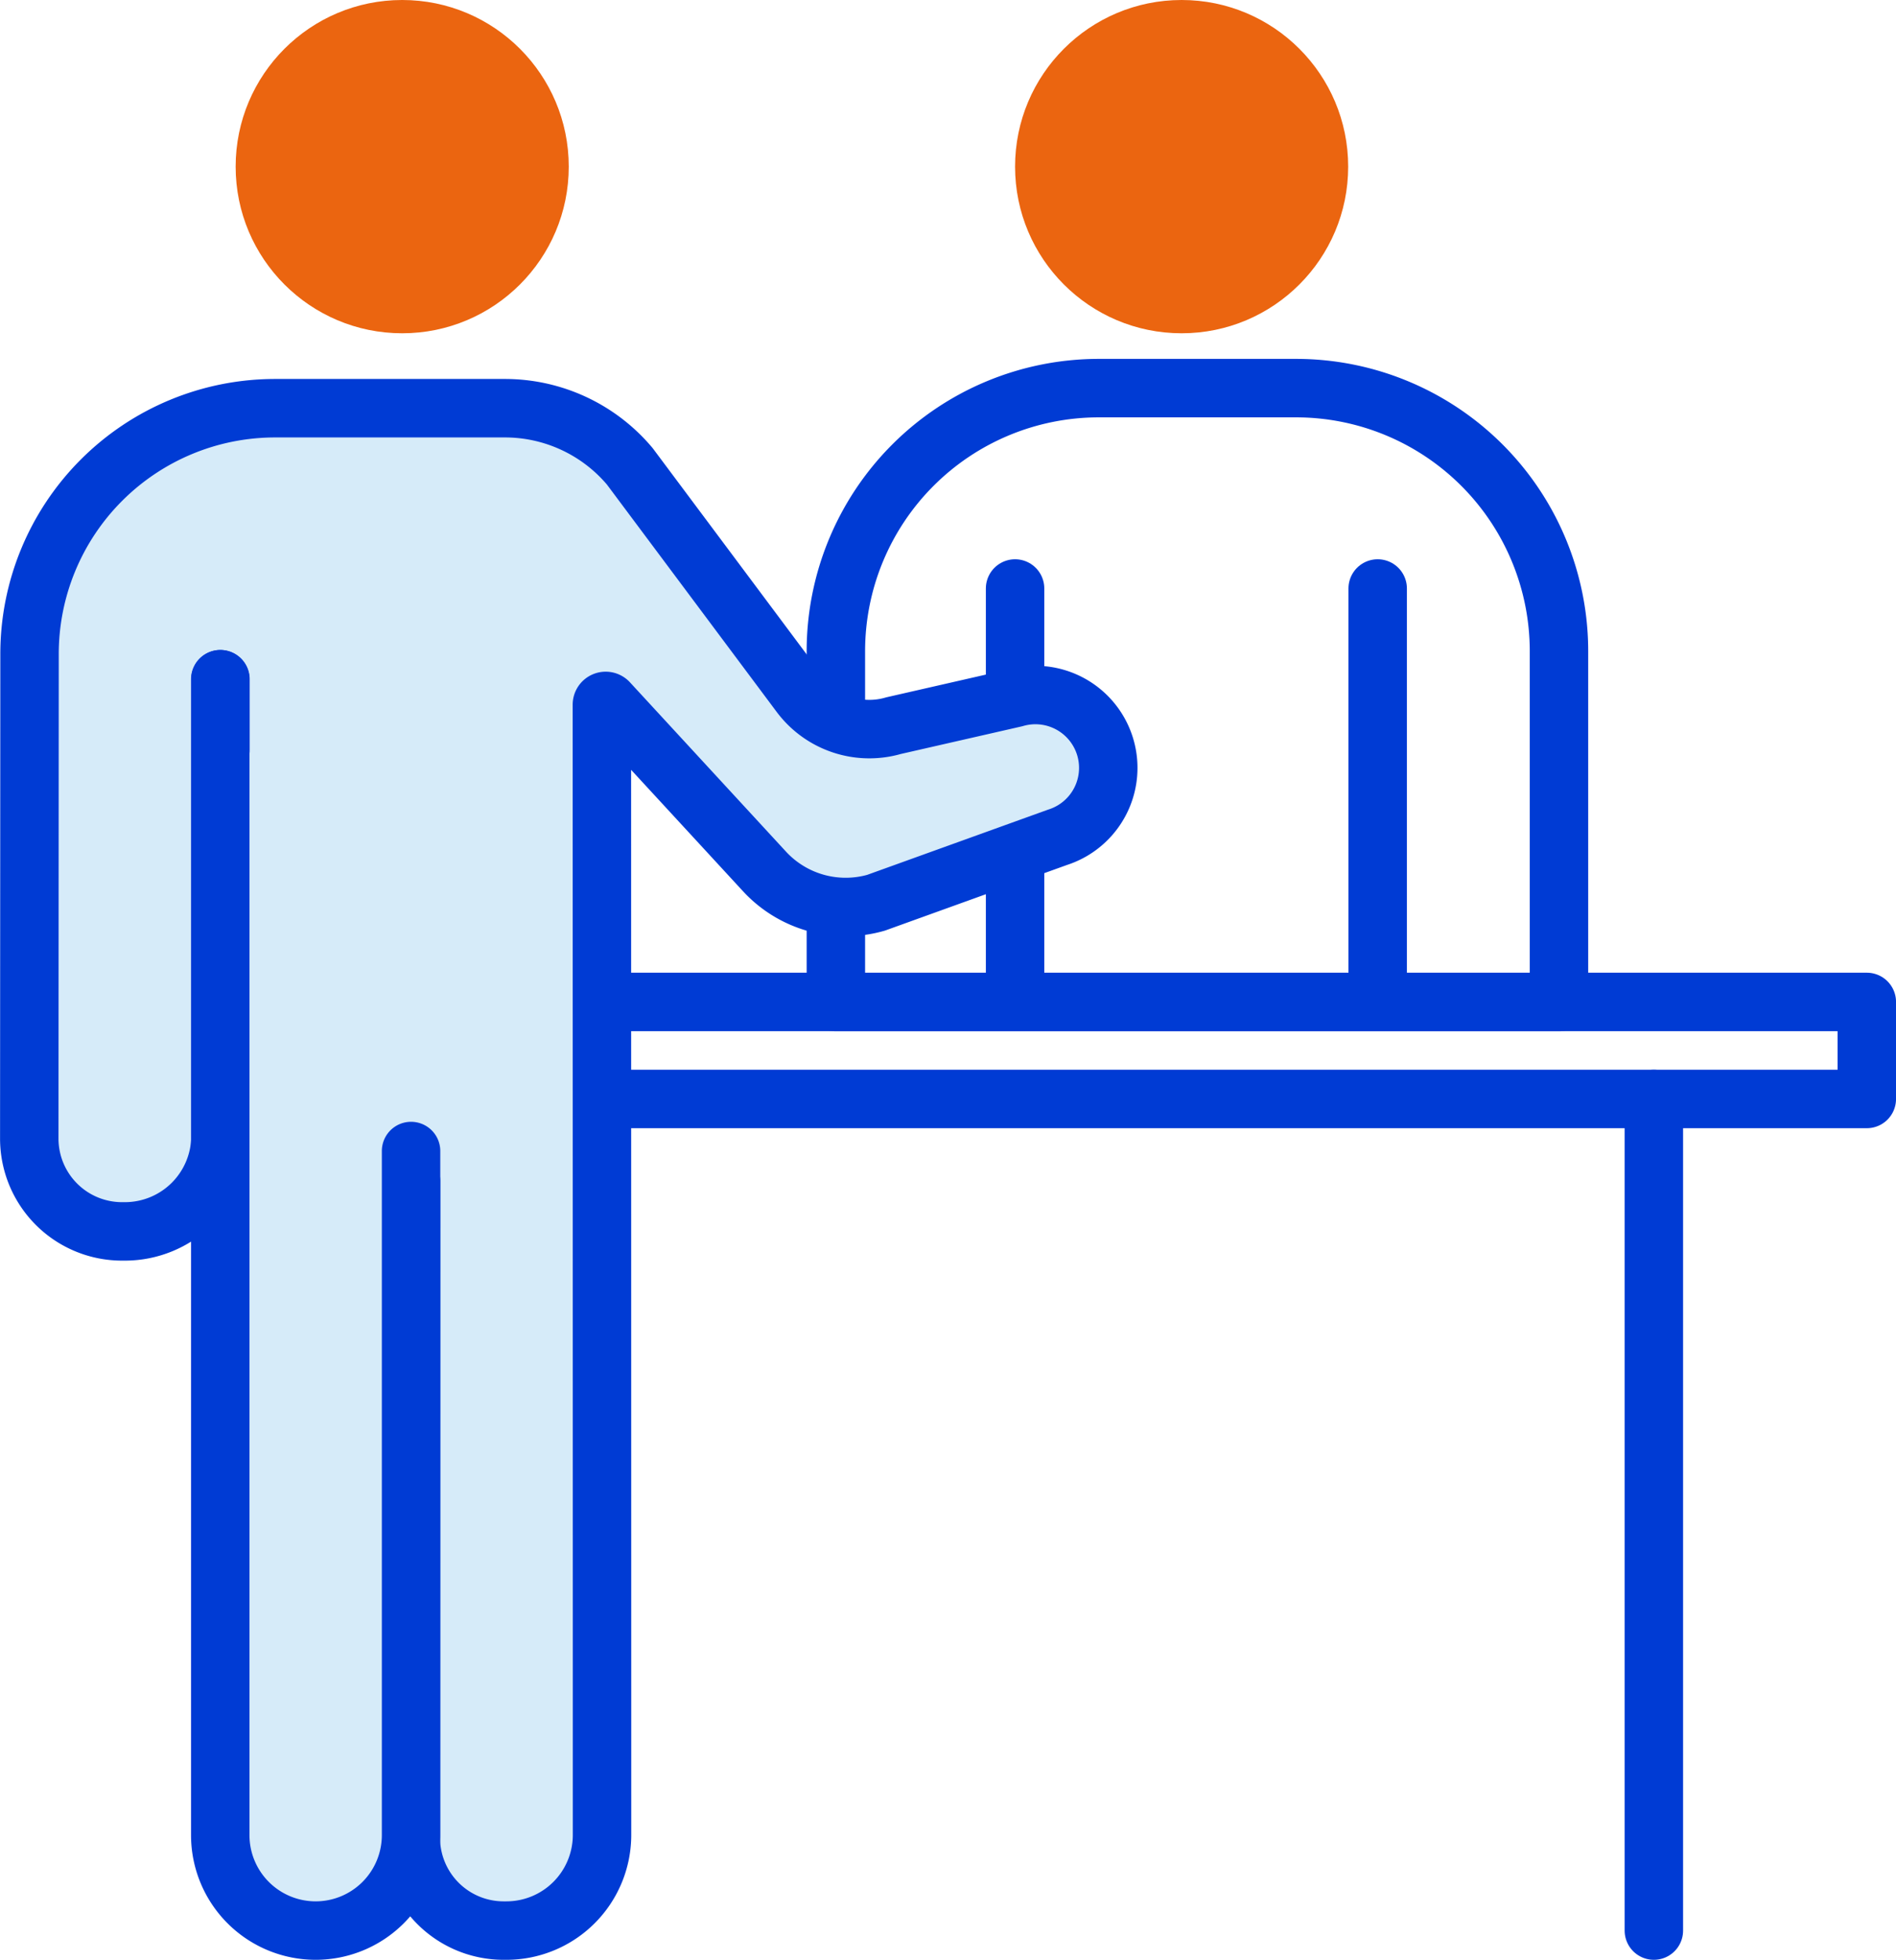
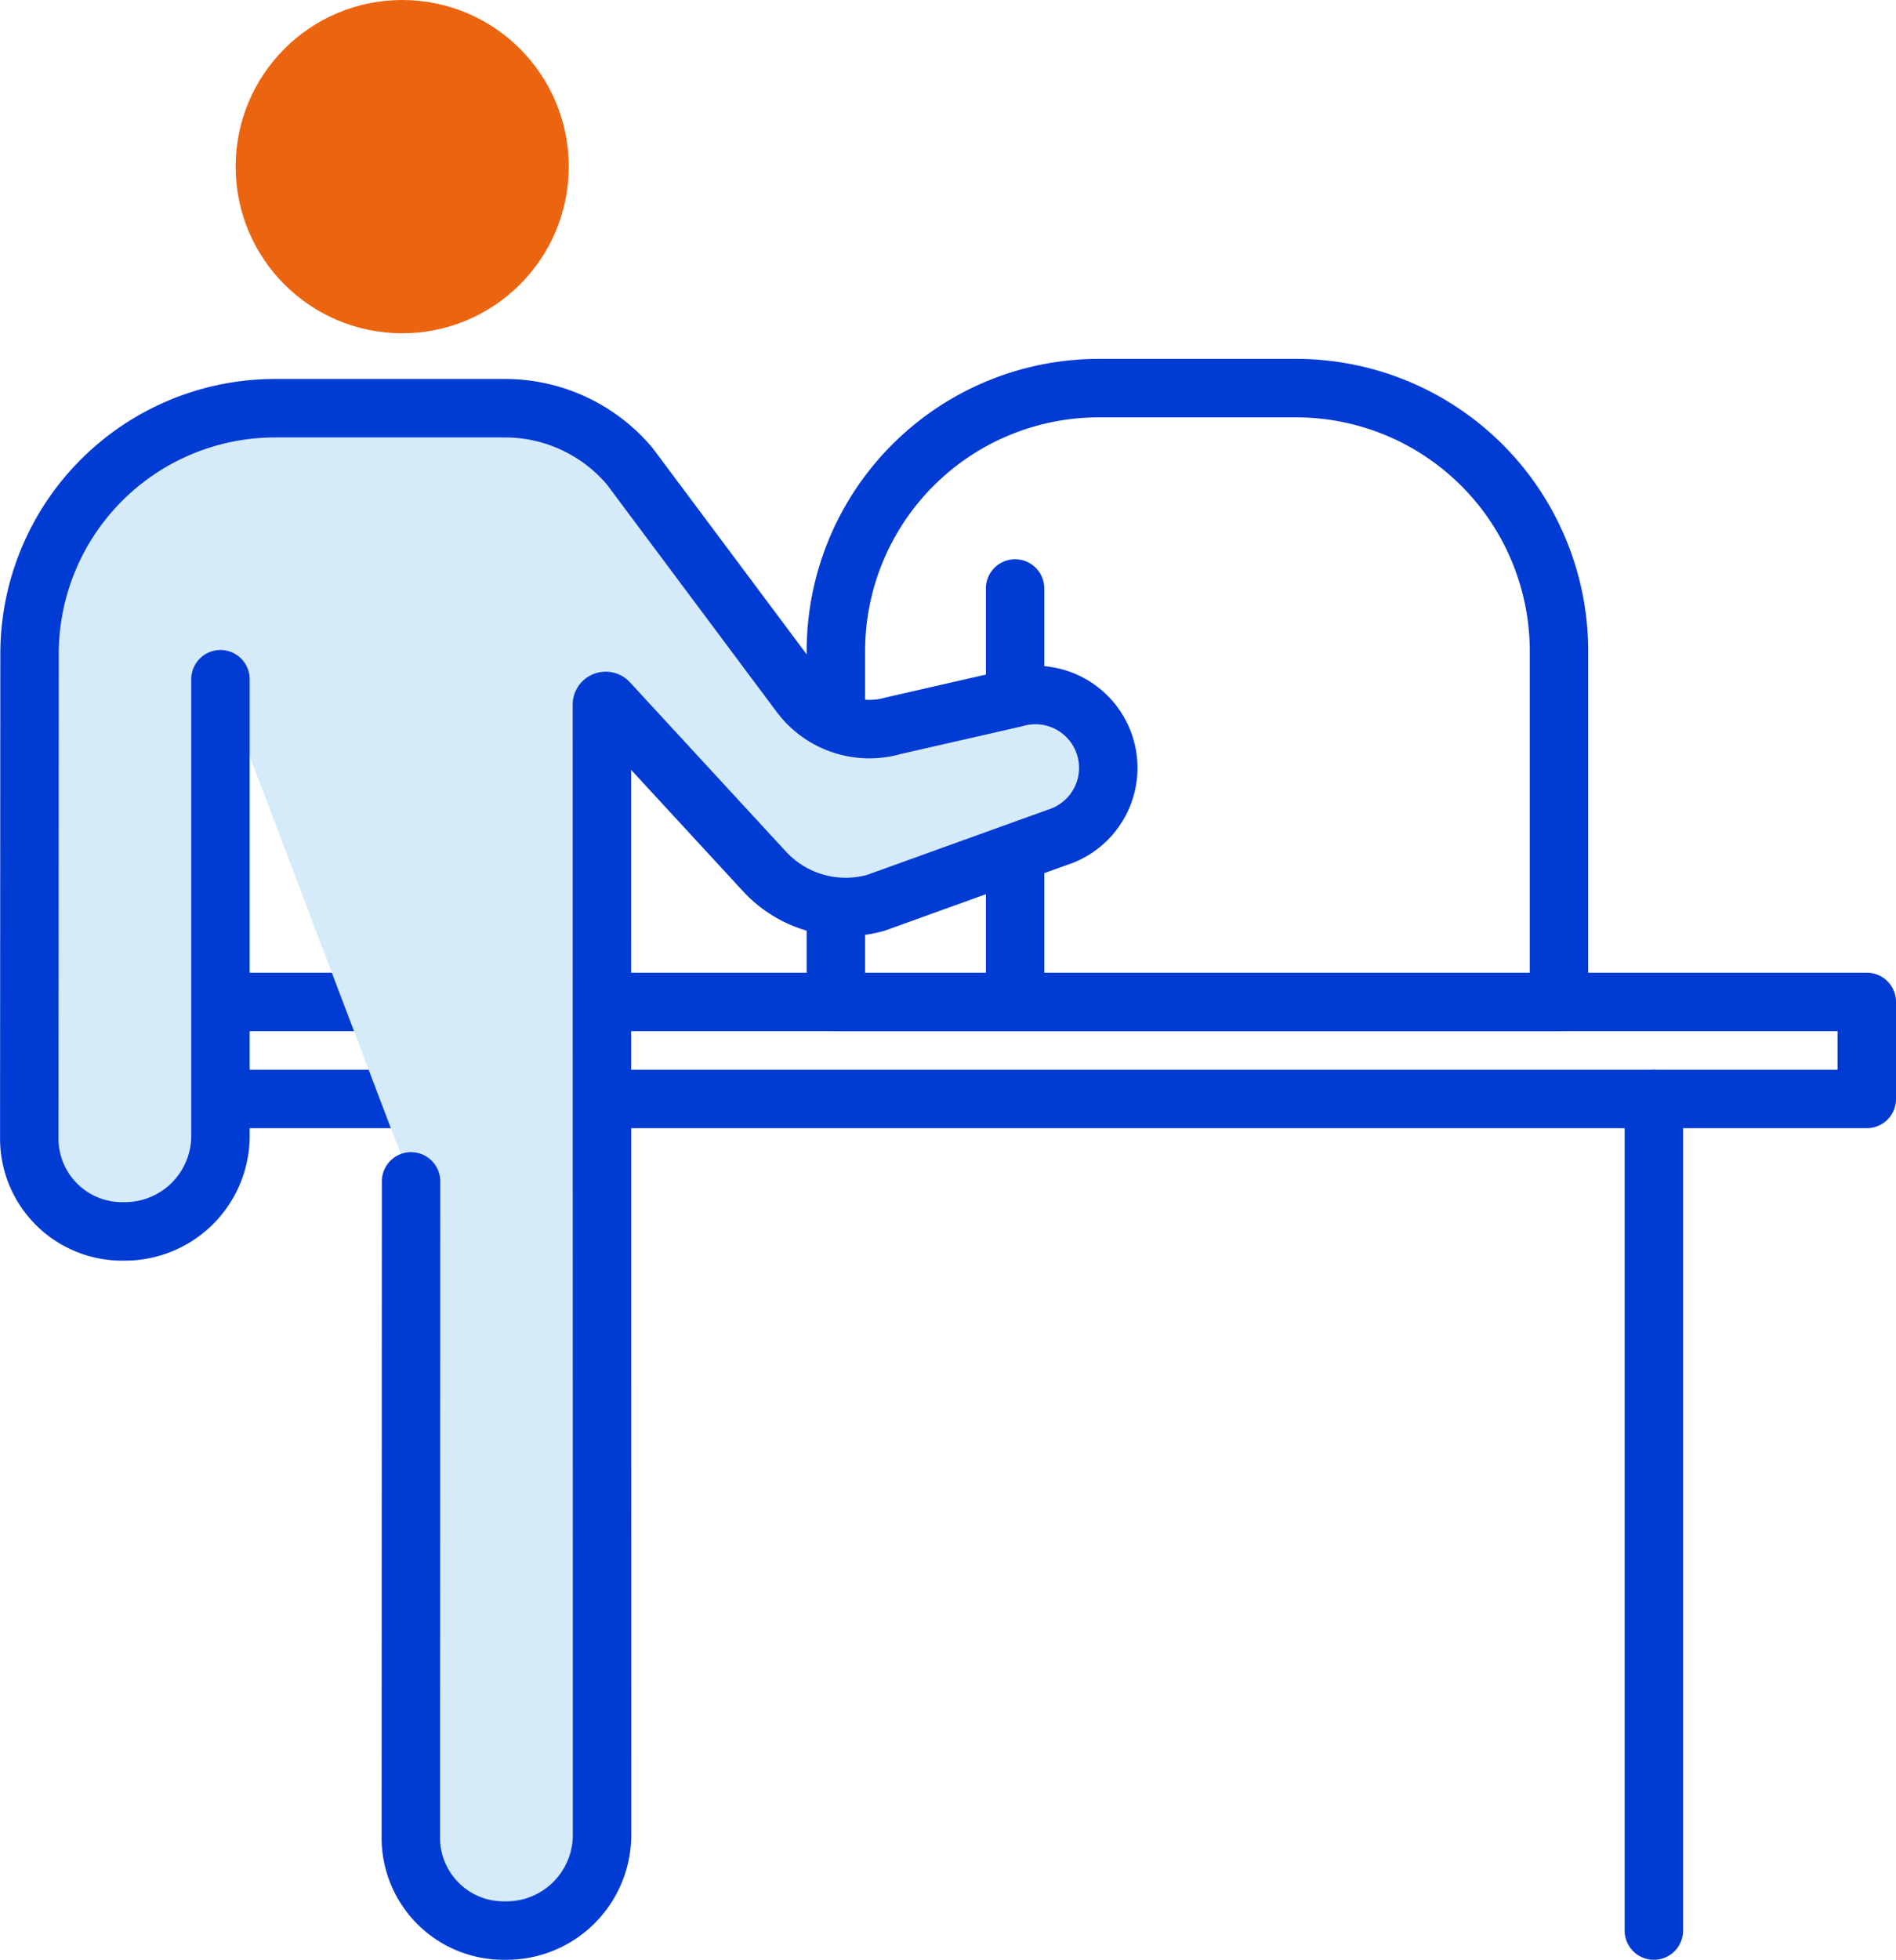
<svg xmlns="http://www.w3.org/2000/svg" width="64.889" height="67.038" viewBox="0 0 64.889 67.038">
  <g id="Group_17399" data-name="Group 17399" transform="translate(2756.852 -6821.471)">
    <rect id="Rectangle_3741" data-name="Rectangle 3741" width="56.351" height="3.319" transform="translate(-2749.313 6855.743)" fill="none" stroke="#003bd4" stroke-linecap="round" stroke-linejoin="round" stroke-width="2" />
-     <circle id="Ellipse_2196" data-name="Ellipse 2196" cx="5.7" cy="5.7" r="5.7" transform="translate(-2722.112 6821.471)" fill="#eb6510" />
    <circle id="Ellipse_2197" data-name="Ellipse 2197" cx="5.7" cy="5.7" r="5.7" transform="translate(-2748.787 6821.471)" fill="#eb6510" />
    <path id="Rectangle_3742" data-name="Rectangle 3742" d="M9,0h6.748a9,9,0,0,1,9,9V21a0,0,0,0,1,0,0H0a0,0,0,0,1,0,0V9A9,9,0,0,1,9,0Z" transform="translate(-2728.245 6834.747)" fill="none" stroke="#003bd4" stroke-linecap="round" stroke-linejoin="round" stroke-width="2" />
    <line id="Line_1001" data-name="Line 1001" y2="14.142" transform="translate(-2722.112 6841.601)" fill="none" stroke="#003bd4" stroke-linecap="round" stroke-linejoin="round" stroke-width="2" />
-     <line id="Line_1002" data-name="Line 1002" y2="14.142" transform="translate(-2709.702 6841.601)" fill="none" stroke="#003bd4" stroke-linecap="round" stroke-linejoin="round" stroke-width="2" />
    <path id="Path_31911" data-name="Path 31911" d="M-2742.784,6893.449l-.008,22.45a3.175,3.175,0,0,0,3.175,3.176h.082a3.272,3.272,0,0,0,3.287-3.27c0-9.376-.005-35.417-.005-38.661a.13.13,0,0,1,.226-.088l5.343,5.794a3.782,3.782,0,0,0,3.811,1.068l6.213-2.239a2.492,2.492,0,0,0,1.41-3.61h0a2.493,2.493,0,0,0-2.862-1.158l-4.16.949a2.96,2.96,0,0,1-3.2-1.072l-5.827-7.8a5.586,5.586,0,0,0-4.272-1.987h-7.864a8.406,8.406,0,0,0-8.406,8.406v.217l-.009,16.358a3.175,3.175,0,0,0,3.175,3.177h.083a3.271,3.271,0,0,0,3.285-3.271c0-5.406,0-15.616,0-15.616" transform="translate(0 -31.567)" fill="#d6ebf9" stroke="#003bd4" stroke-linecap="round" stroke-linejoin="round" stroke-width="2" />
-     <path id="Path_31910" data-name="Path 31910" d="M-2734.529,6897.235v39.539a3.265,3.265,0,0,0,3.265,3.265h0a3.265,3.265,0,0,0,3.265-3.265v-23.4" transform="translate(-14.785 -52.531)" fill="#d6ebf9" stroke="#003bd4" stroke-linecap="round" stroke-linejoin="round" stroke-width="2" />
    <line id="Line_1003" data-name="Line 1003" y2="28.446" transform="translate(-2700.25 6859.062)" fill="none" stroke="#003bd4" stroke-linecap="round" stroke-linejoin="round" stroke-width="2" />
  </g>
</svg>